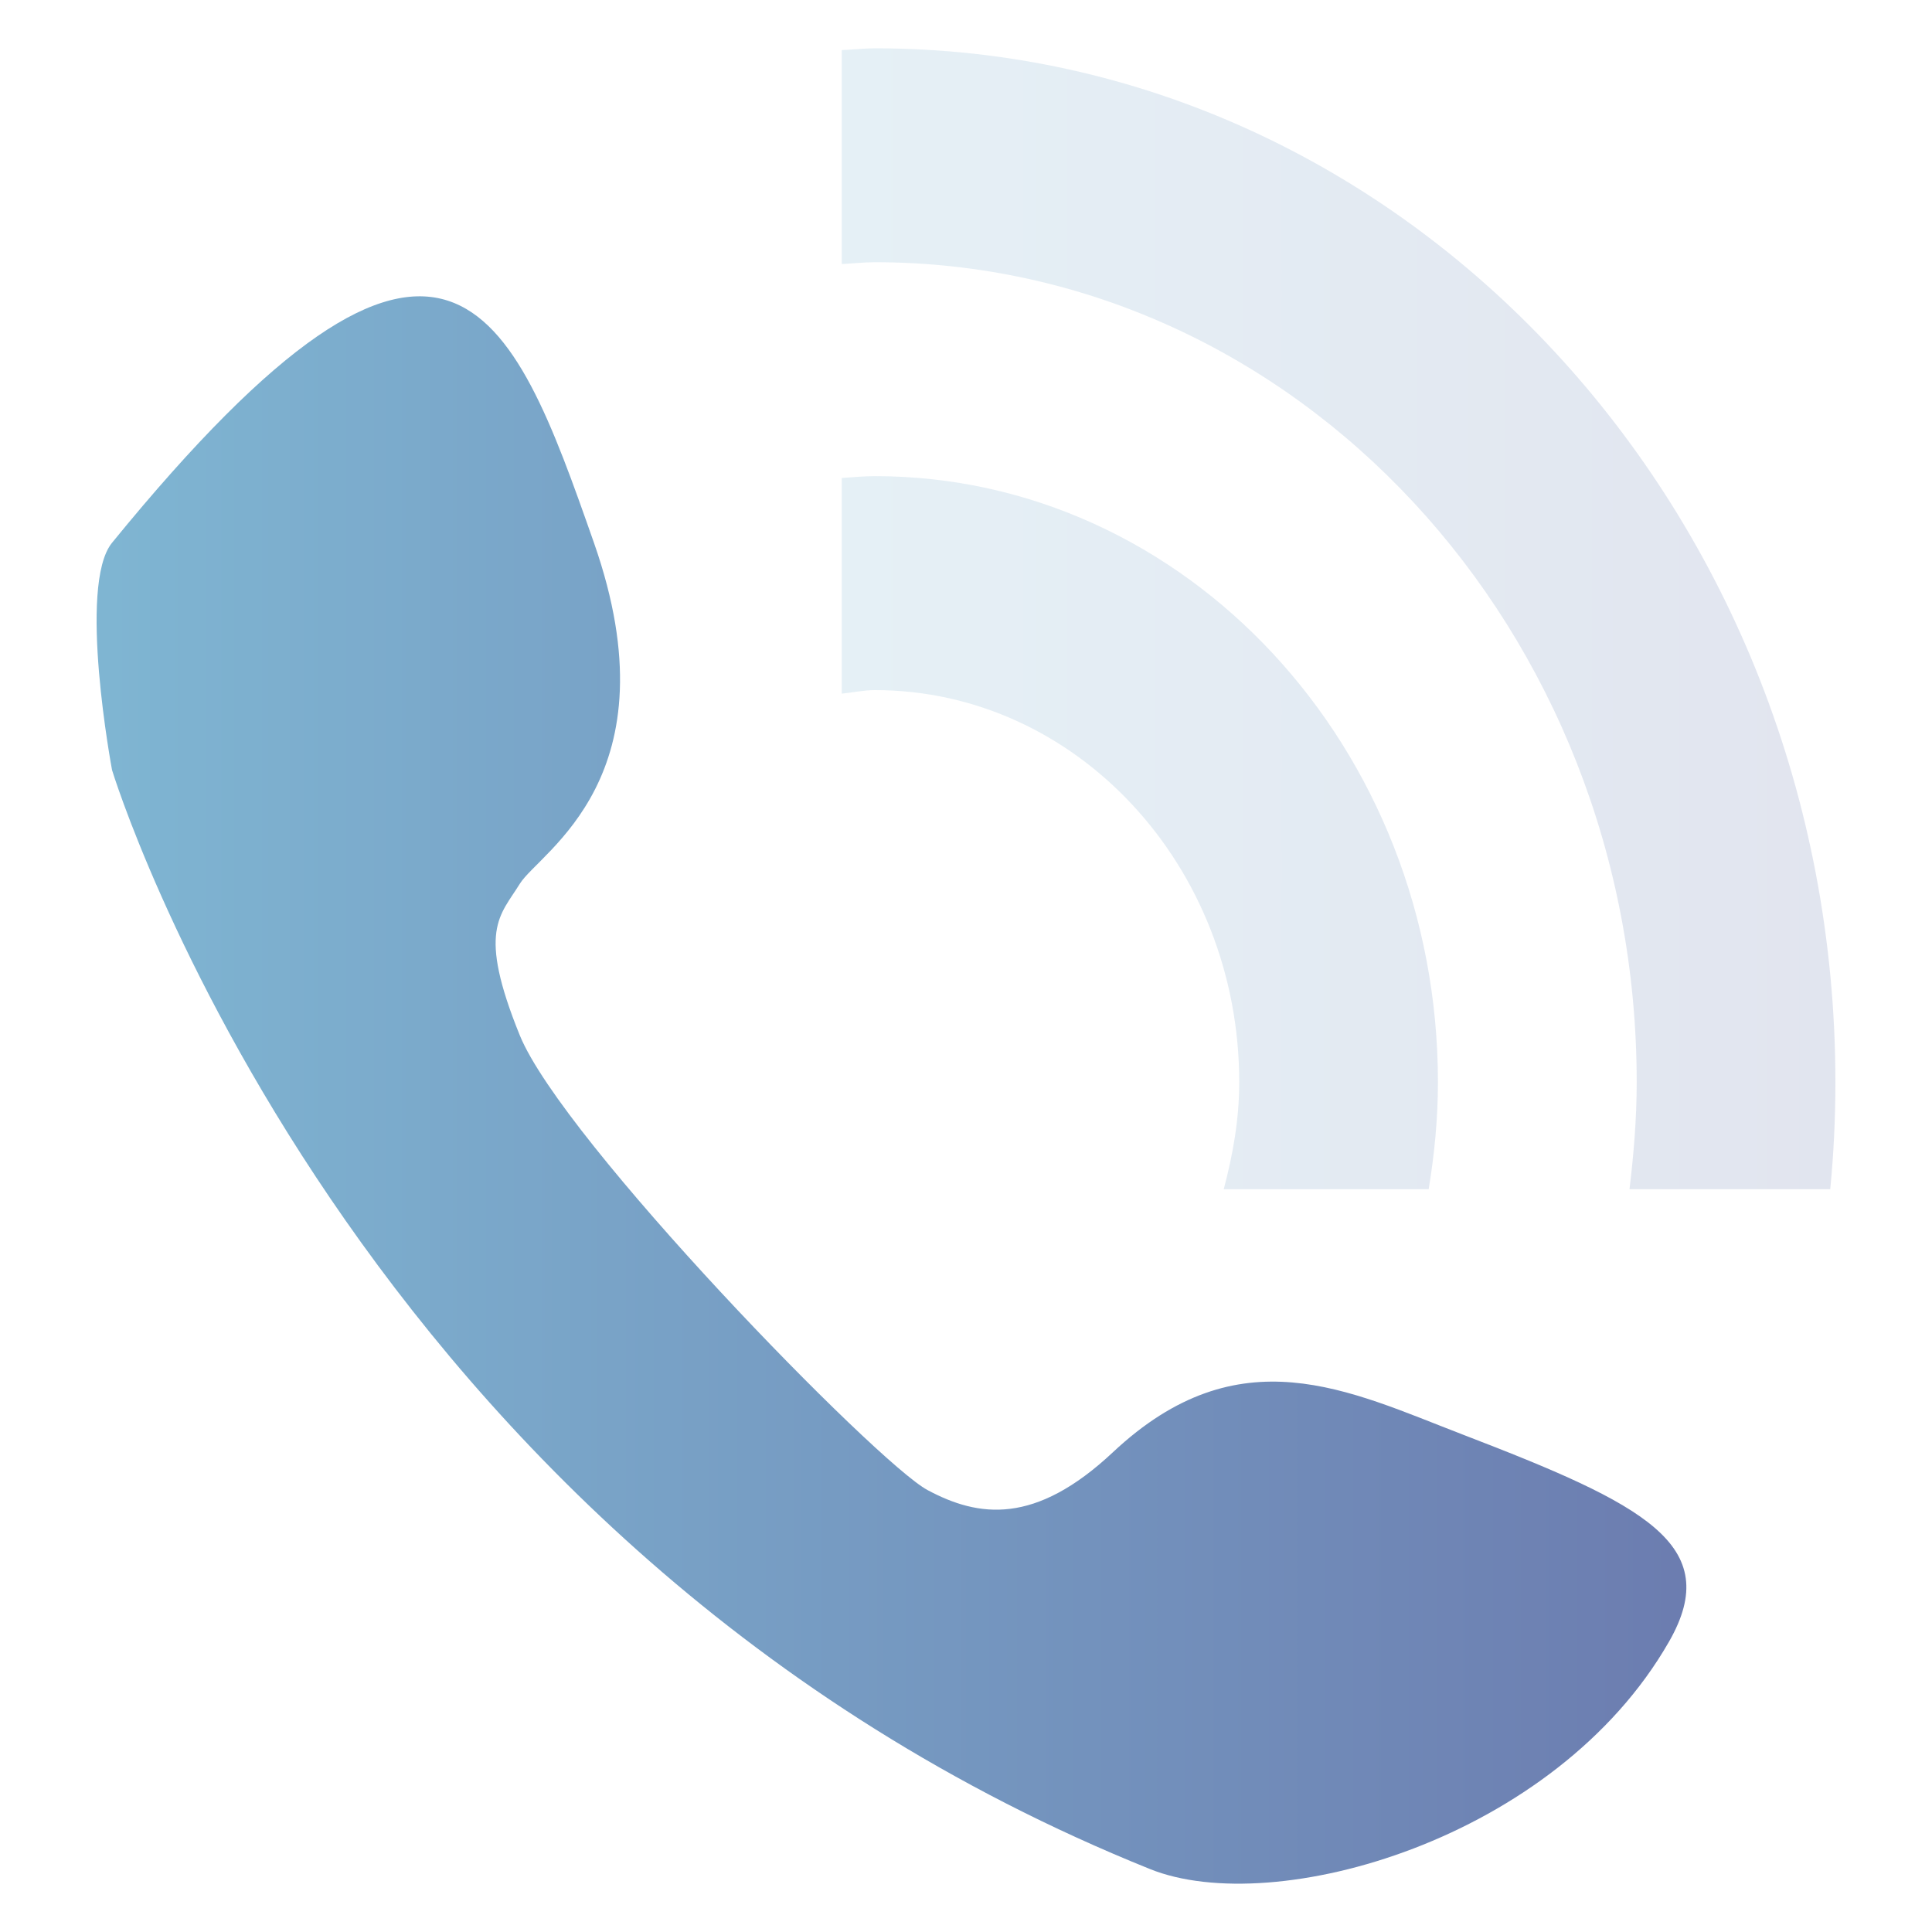
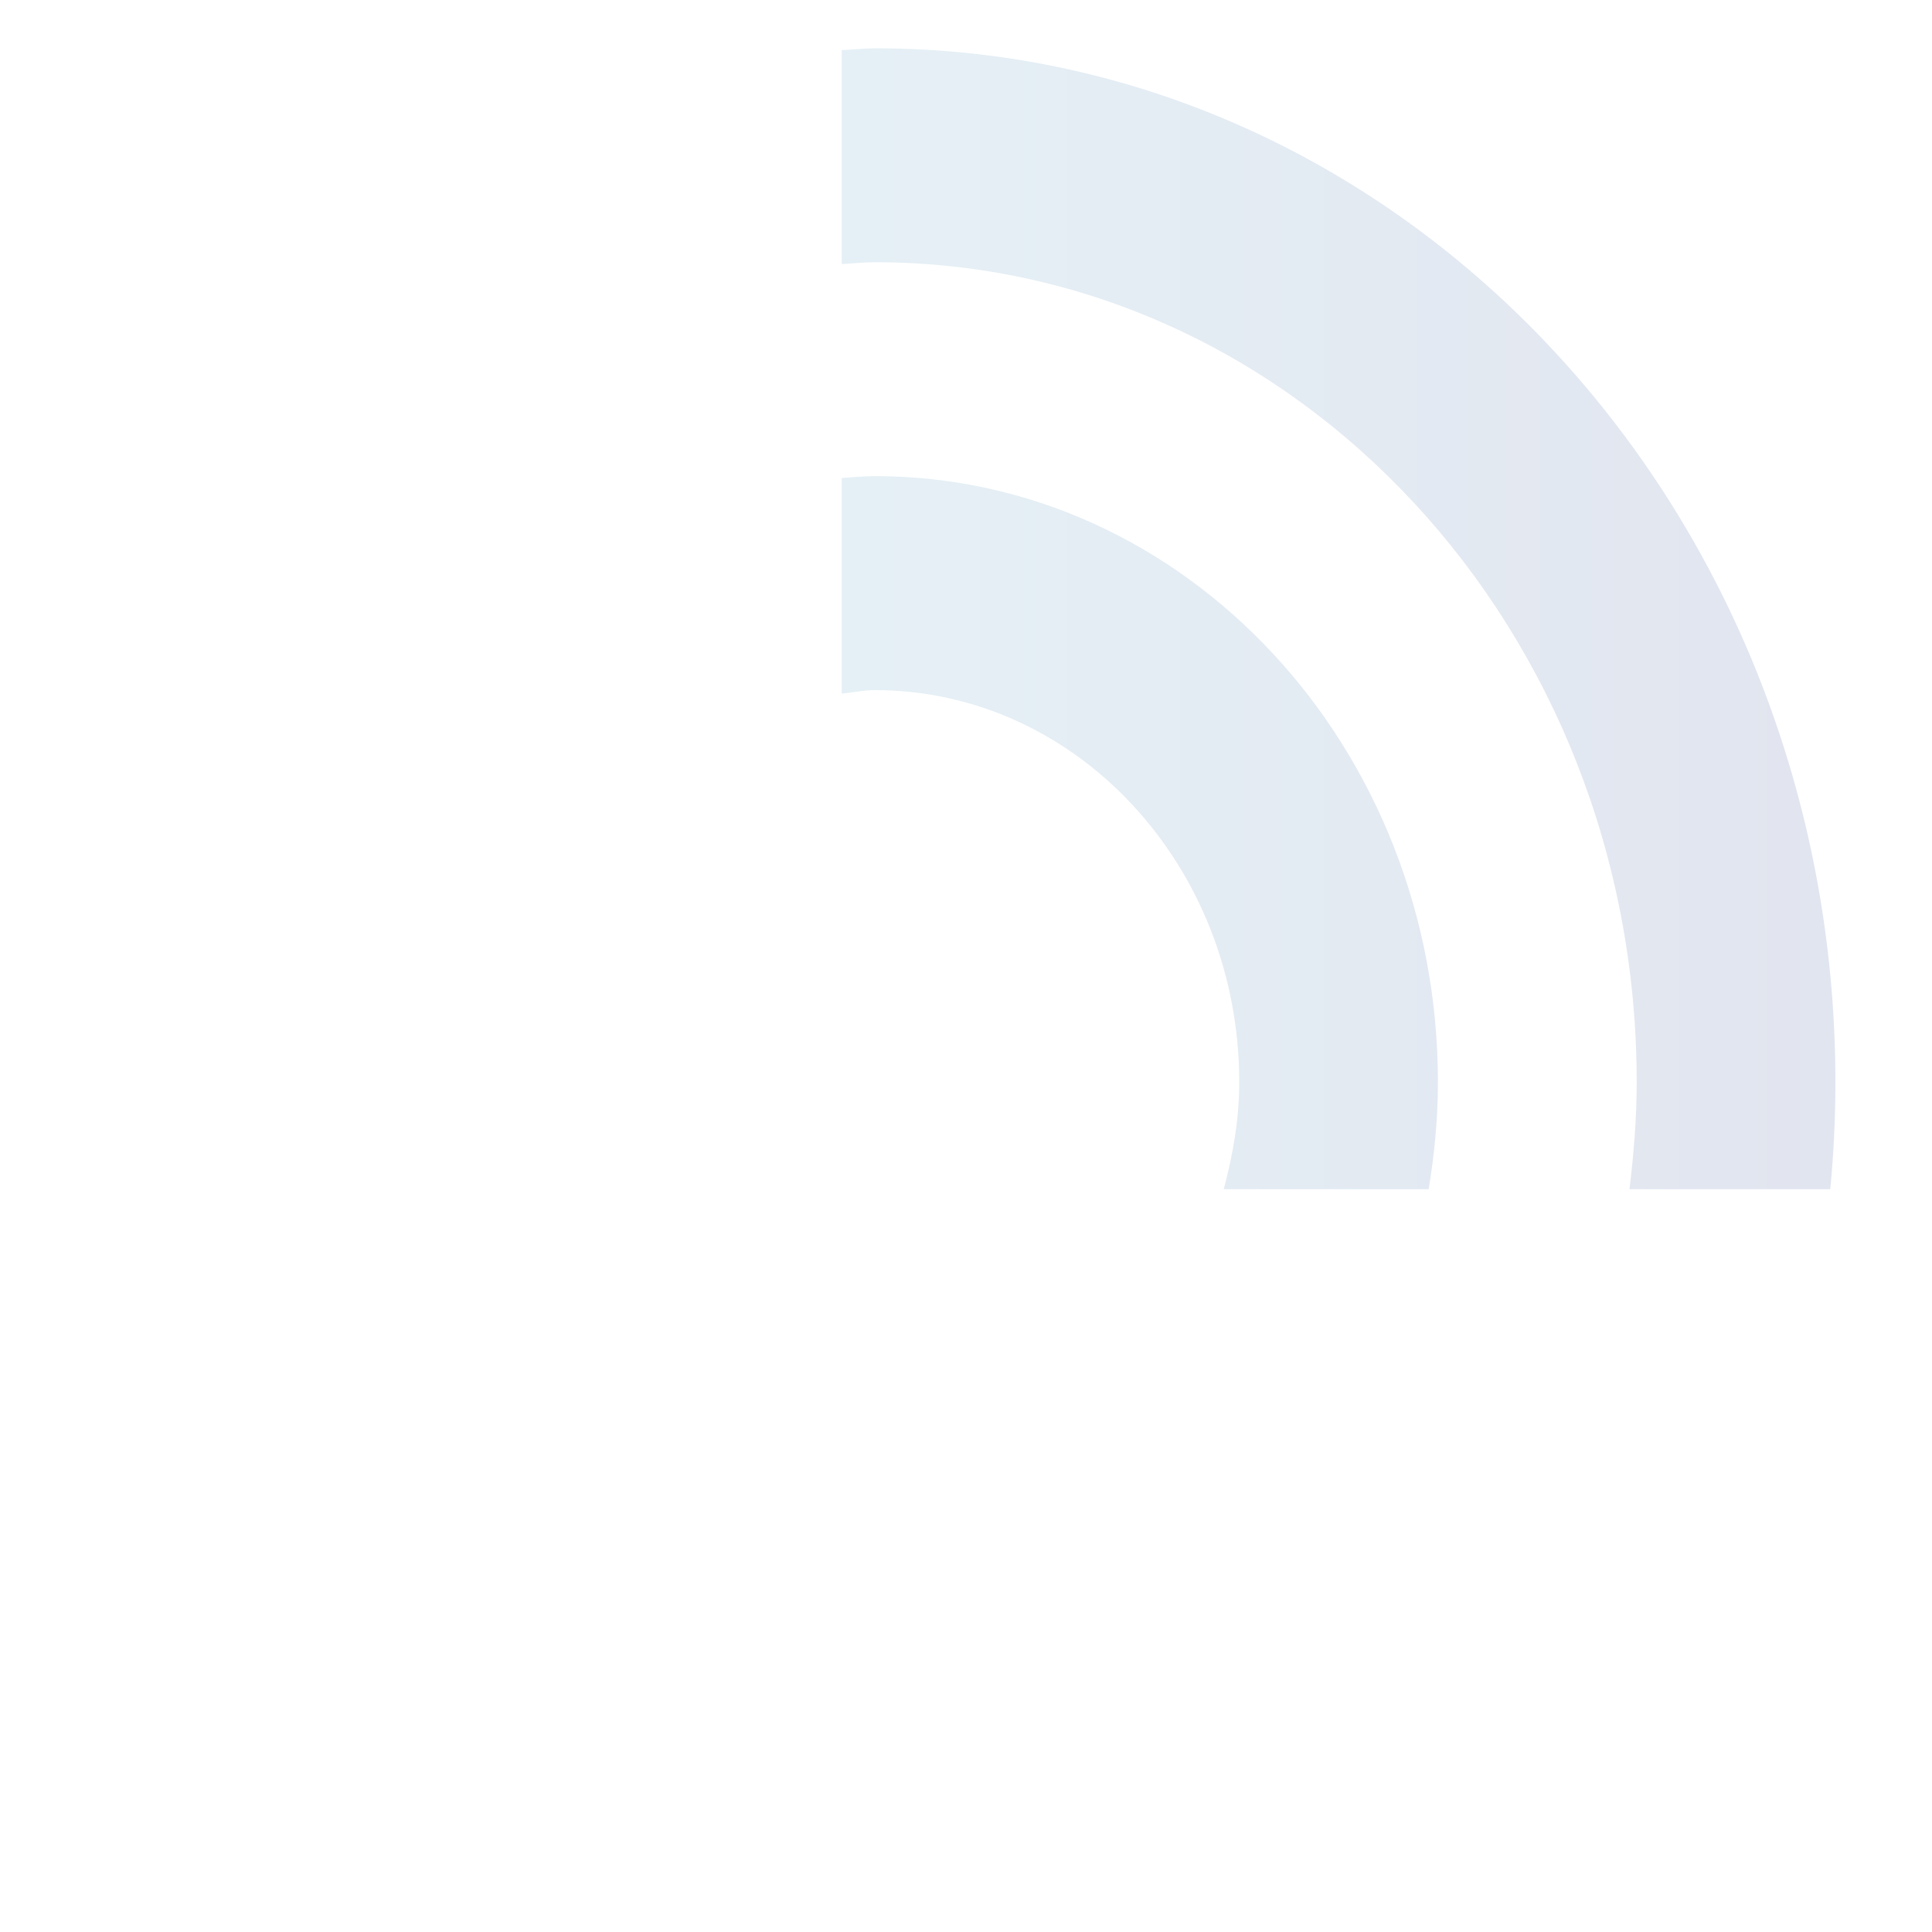
<svg xmlns="http://www.w3.org/2000/svg" width="40" height="40" viewBox="0 0 40 40" fill="none">
-   <path d="M30.297 29.706C27.915 28.79 25.659 27.613 23.043 30.066C21.428 31.581 20.261 31.416 19.205 30.851C18.15 30.288 11.65 23.617 10.762 21.436C9.876 19.254 10.354 18.96 10.762 18.298C11.17 17.636 14 16.091 12.297 11.237C10.594 6.382 9.258 2.727 2.32 11.237C1.6 12.119 2.32 15.944 2.32 15.944C2.32 15.944 7.211 32.014 23.81 38.697C26.386 39.734 32.206 38.092 34.555 33.989C35.707 31.979 34.036 31.143 30.297 29.706Z" fill="url(#paint0_linear_9147_108)" fill-opacity="0.8" />
  <g opacity="0.2">
    <path d="M18.113 9.858C17.883 9.858 17.657 9.881 17.428 9.896V14.361C17.658 14.339 17.878 14.288 18.113 14.288C22.28 14.288 25.657 17.923 25.657 22.407C25.657 23.18 25.524 23.913 25.336 24.622H29.579C29.698 23.901 29.771 23.164 29.771 22.407C29.771 15.477 24.552 9.858 18.113 9.858ZM18.113 1C17.883 1 17.658 1.029 17.428 1.037V5.467C17.657 5.456 17.883 5.429 18.113 5.429C26.824 5.429 33.886 13.03 33.886 22.407C33.886 23.16 33.824 23.895 33.737 24.622H37.893C37.964 23.894 38 23.155 38 22.407C38 10.584 29.097 1 18.113 1Z" fill="url(#paint1_linear_9147_108)" fill-opacity="0.8" />
  </g>
  <defs>
    <linearGradient id="paint0_linear_9147_108" x1="34.914" y1="22.567" x2="2" y2="22.567" gradientUnits="userSpaceOnUse">
      <stop stop-color="#475C9C" />
      <stop offset="1" stop-color="#5FA3C7" />
    </linearGradient>
    <linearGradient id="paint1_linear_9147_108" x1="38" y1="12.811" x2="17.428" y2="12.811" gradientUnits="userSpaceOnUse">
      <stop stop-color="#475C9C" />
      <stop offset="1" stop-color="#5FA3C7" />
    </linearGradient>
  </defs>
</svg>